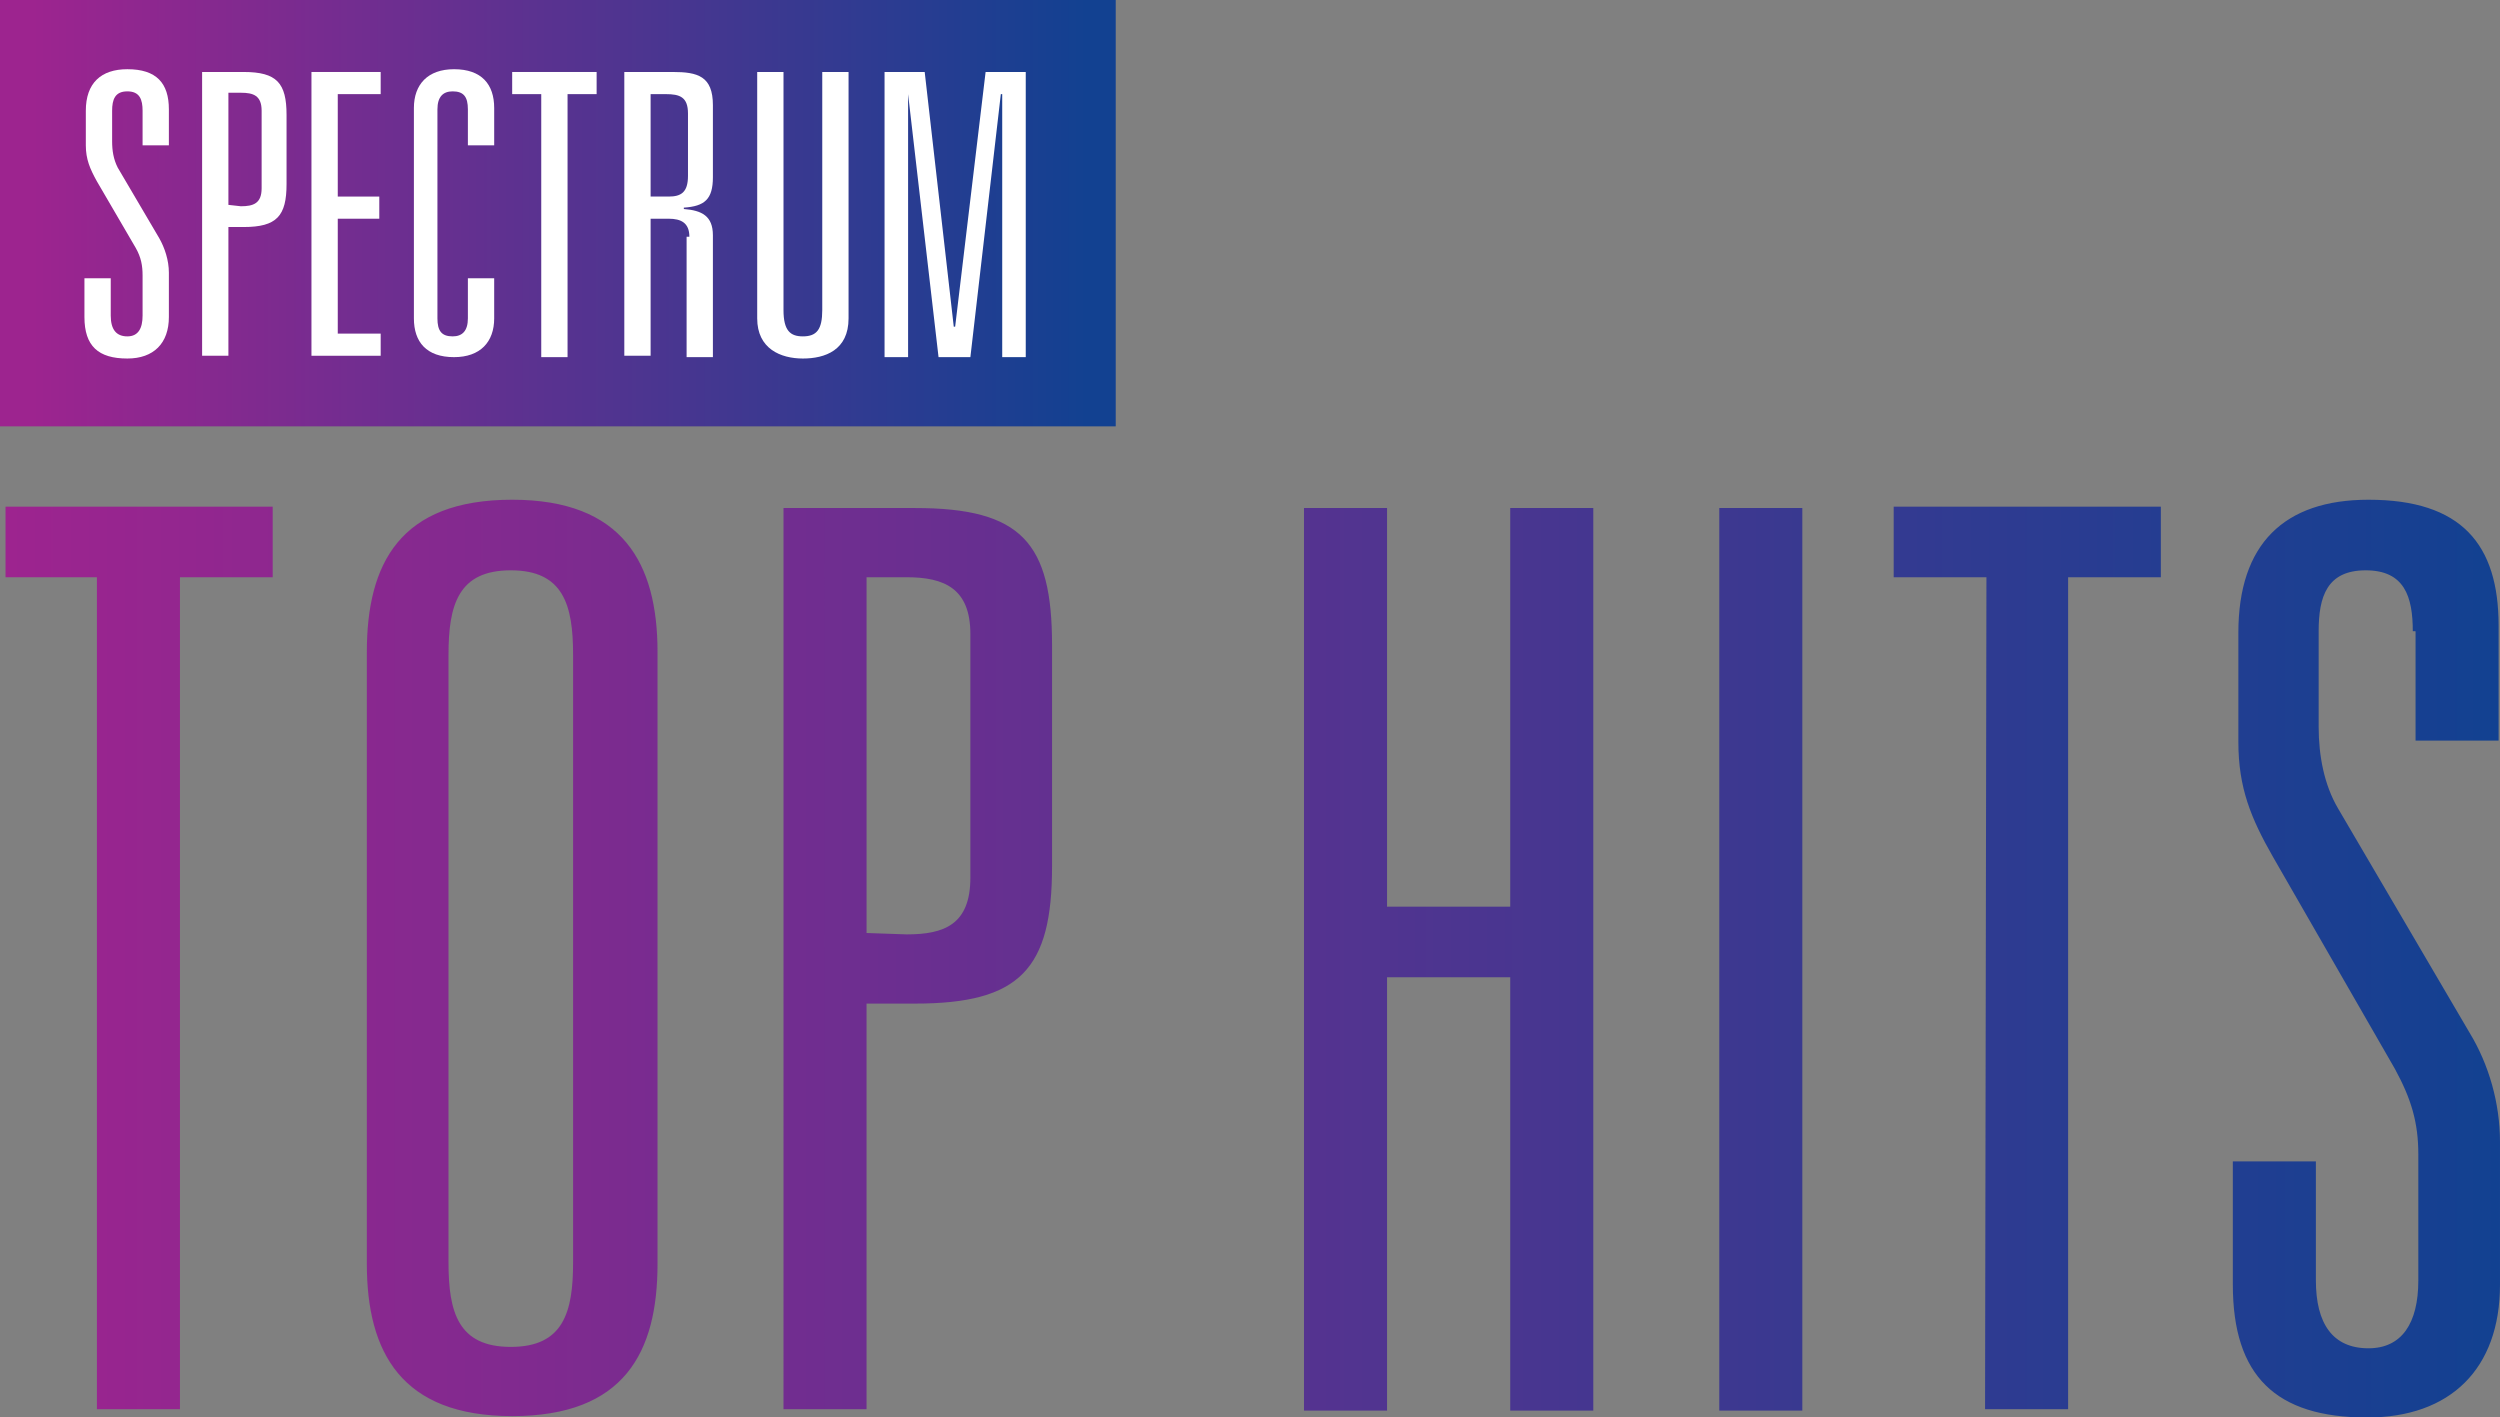
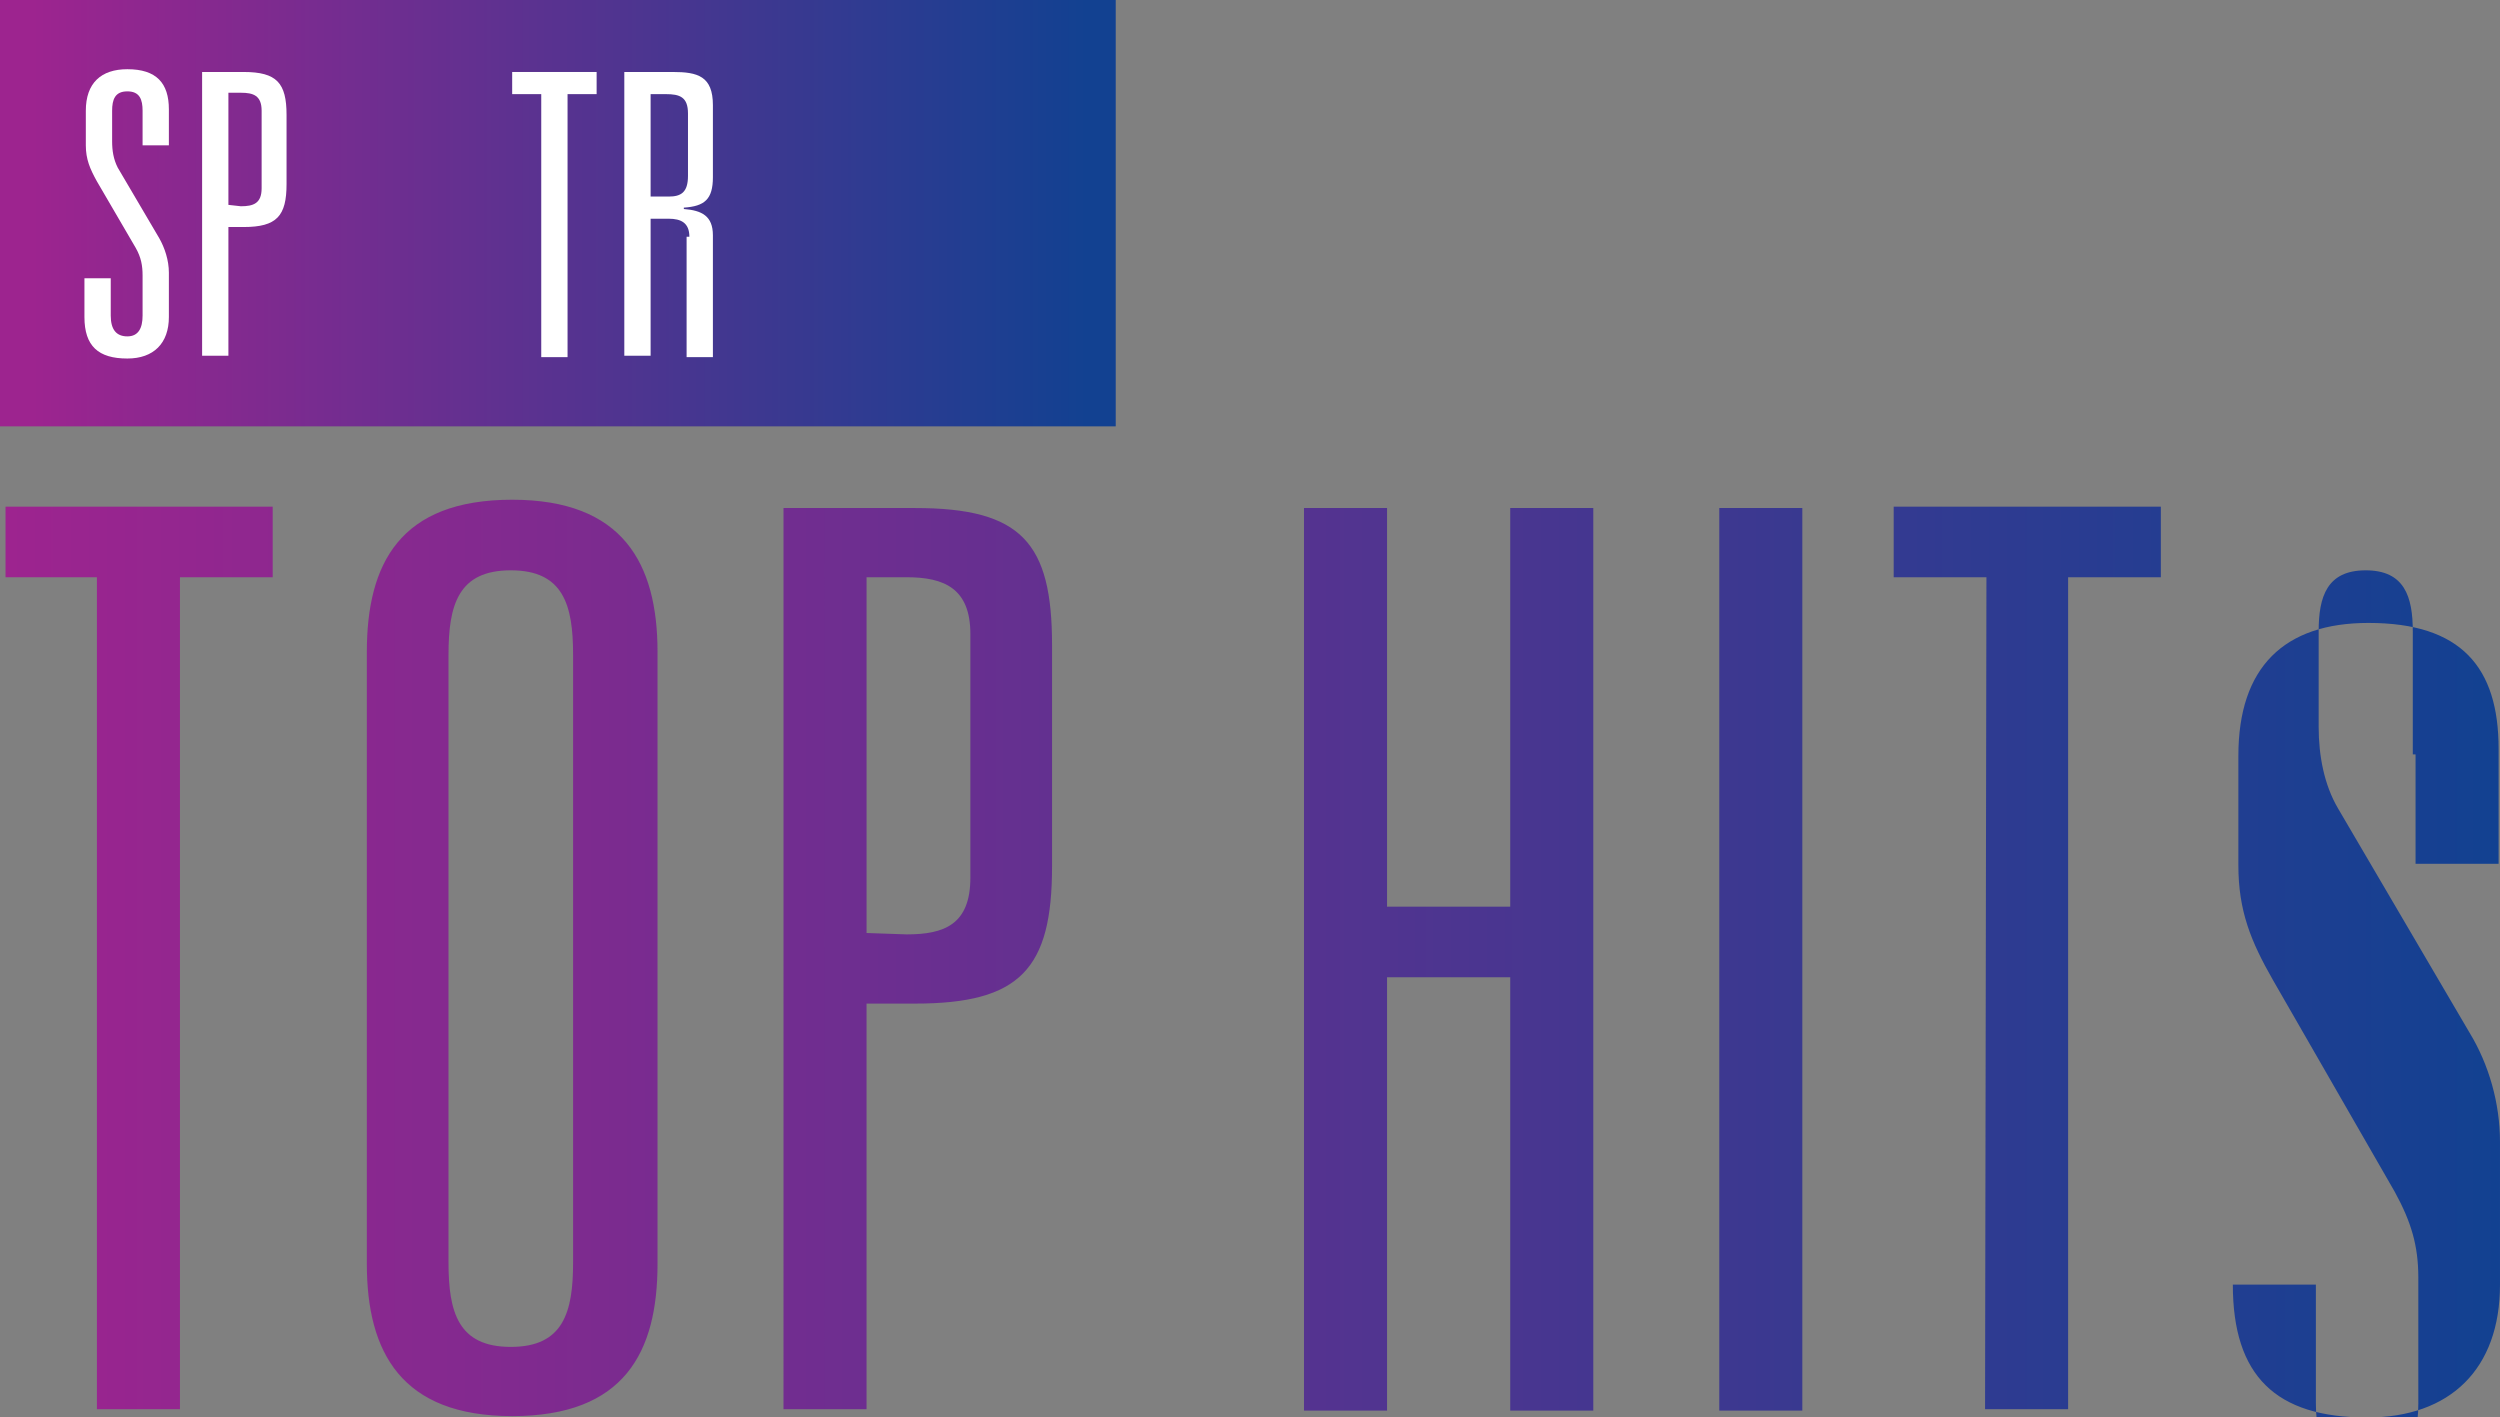
<svg xmlns="http://www.w3.org/2000/svg" version="1.1" id="Layer_1" x="0px" y="0px" viewBox="0 0 180.6 102.4" style="enable-background:new 0 0 180.6 102.4;" xml:space="preserve">
  <rect x="0" y="0" width="180.6" height="102.4" fill="#808080" stroke="none" />
  <style type="text/css">
	.st0{fill:url(#SVGID_1_);}
	.st1{fill:#FFFFFF;}
	.st2{fill:url(#SVGID_2_);}
</style>
  <g>
    <g>
      <g>
        <linearGradient id="SVGID_1_" gradientUnits="userSpaceOnUse" x1="14288.941" y1="1807.65" x2="14365.175" y2="1807.65" gradientTransform="matrix(-1 0 0 1 14367.55 -1792.25)">
          <stop offset="0" style="stop-color:#124191" />
          <stop offset="1" style="stop-color:#9D248F" />
        </linearGradient>
        <rect class="st0" width="80.6" height="30.8" />
        <g>
          <path class="st1" d="M10.3,8c0-0.8-0.2-1.4-1.1-1.4S8.1,7.2,8.1,8v2.2c0,0.7,0.1,1.3,0.4,1.9l3,5.1c0.4,0.7,0.7,1.6,0.7,2.5v3.2      c0,1.9-1.1,3-3,3c-2.1,0-3.1-0.9-3.1-3v-2.8H8v2.7c0,1,0.4,1.5,1.2,1.5c0.8,0,1.1-0.6,1.1-1.5v-2.9c0-0.7-0.1-1.3-0.5-2L7,13.1      c-0.5-0.9-0.8-1.6-0.8-2.6V8c0-2,1.1-3,3-3c2.1,0,3,1,3,2.9v2.6h-1.9C10.3,10.5,10.3,8,10.3,8z" />
          <path class="st1" d="M14.6,5.2h3c2.4,0,3.1,0.8,3.1,3.1v5c0,2.3-0.7,3.1-3.1,3.1h-1.1v9.3h-1.9V5.2z M17.4,14.9      c0.9,0,1.5-0.2,1.5-1.3V8c0-1.1-0.6-1.3-1.5-1.3h-0.9v8.1L17.4,14.9L17.4,14.9z" />
-           <path class="st1" d="M22.5,5.2h5v1.6h-3.1v7.4h3v1.6h-3v8.3h3.1v1.6h-5V5.2z" />
-           <path class="st1" d="M33.8,7.9c0-0.9-0.3-1.3-1.1-1.3c-0.7,0-1.1,0.4-1.1,1.3V23c0,0.9,0.3,1.3,1.1,1.3c0.7,0,1.1-0.4,1.1-1.3      v-2.9h1.9V23c0,1.7-1,2.8-2.9,2.8c-2,0-2.9-1.1-2.9-2.8V7.8c0-1.7,1-2.8,2.9-2.8c2,0,2.9,1.1,2.9,2.8v2.7h-1.9V7.9z" />
          <path class="st1" d="M39.1,6.8H37V5.2h6.1v1.6H41v19h-1.9V6.8z" />
          <path class="st1" d="M49.8,17.1c0-1-0.6-1.3-1.5-1.3H47v9.9h-1.9V5.2h3.5c1.8,0,2.9,0.3,2.9,2.4v5.2c0,1.6-0.6,2.1-2.1,2.2v0.1      c1.3,0.1,2.1,0.5,2.1,1.9v8.8h-1.9v-8.7H49.8z M48.3,14.2c0.9,0,1.4-0.3,1.4-1.5V8.2c0-1.2-0.6-1.4-1.6-1.4H47v7.4H48.3z" />
-           <path class="st1" d="M59.4,5.2h1.9V23c0,2.3-1.7,2.9-3.3,2.9c-1.6,0-3.3-0.7-3.3-2.9V5.2h1.9v17.2c0,1.5,0.5,1.9,1.4,1.9      c1,0,1.4-0.5,1.4-1.9V5.2z" />
-           <path class="st1" d="M71.2,5.2h2.9v20.6h-1.7v-19h-0.1l-2.2,19h-2.3l-2.2-19h0v19h-1.7V5.2h2.9l2.1,18.4H69L71.2,5.2z" />
        </g>
      </g>
    </g>
    <linearGradient id="SVGID_2_" gradientUnits="userSpaceOnUse" x1="180.6" y1="33.15" x2="0.6" y2="33.15" gradientTransform="matrix(1 0 0 -1 0 102.4)">
      <stop offset="0" style="stop-color:#124191" />
      <stop offset="1" style="stop-color:#9D248F" />
    </linearGradient>
-     <path class="st2" d="M7.1,41.7H0.4v-5.1h19.3v5.1H13v60.1H7V41.7H7.1z M26.5,47.1c0-6.4,2.4-11,10.5-11c8,0,10.5,4.6,10.5,11v44.2   c0,6.4-2.4,11-10.5,11c-8,0-10.5-4.6-10.5-11V47.1z M32.4,91.2c0,3.6,0.7,6.1,4.5,6.1c3.8,0,4.5-2.5,4.5-6.1V47.3   c0-3.6-0.7-6.1-4.5-6.1c-3.8,0-4.5,2.5-4.5,6.1V91.2z M56.6,36.7h9.5c7.7,0,9.9,2.5,9.9,9.9v16c0,7.4-2.3,9.9-9.9,9.9h-3.5v29.3h-6   V36.7z M65.5,67.5c2.7,0,4.6-0.7,4.6-4.1V45.8c0-3.3-1.9-4.1-4.6-4.1h-2.9v25.7L65.5,67.5L65.5,67.5z M109.1,36.7h6v65.2h-6V70.6   h-8.9v31.3h-6V36.7h6v28.8h8.9V36.7z M124.2,36.7h6v65.2h-6V36.7z M143.5,41.7h-6.7v-5.1h19.3v5.1h-6.7v60.1h-6L143.5,41.7   L143.5,41.7z M174.3,45.6c0-2.5-0.6-4.4-3.4-4.4c-2.8,0-3.4,1.9-3.4,4.4v6.9c0,2.1,0.4,4.2,1.4,5.9l9.5,16.2   c1.4,2.3,2.2,5.1,2.2,7.9v10.3c0,6.1-3.6,9.6-9.6,9.6c-6.6,0-9.7-3-9.7-9.6v-8.9h6v8.6c0,3.1,1.2,4.9,3.8,4.9   c2.4,0,3.6-1.8,3.6-4.9v-9.1c0-2.3-0.5-4-1.7-6.2l-8.8-15.3c-1.6-2.8-2.5-5-2.5-8.3v-7.9c0-6.4,3.3-9.6,9.4-9.6   c6.7,0,9.4,3.2,9.4,9.1v8.3h-6v-7.9H174.3z" />
+     <path class="st2" d="M7.1,41.7H0.4v-5.1h19.3v5.1H13v60.1H7V41.7H7.1z M26.5,47.1c0-6.4,2.4-11,10.5-11c8,0,10.5,4.6,10.5,11v44.2   c0,6.4-2.4,11-10.5,11c-8,0-10.5-4.6-10.5-11V47.1z M32.4,91.2c0,3.6,0.7,6.1,4.5,6.1c3.8,0,4.5-2.5,4.5-6.1V47.3   c0-3.6-0.7-6.1-4.5-6.1c-3.8,0-4.5,2.5-4.5,6.1V91.2z M56.6,36.7h9.5c7.7,0,9.9,2.5,9.9,9.9v16c0,7.4-2.3,9.9-9.9,9.9h-3.5v29.3h-6   V36.7z M65.5,67.5c2.7,0,4.6-0.7,4.6-4.1V45.8c0-3.3-1.9-4.1-4.6-4.1h-2.9v25.7L65.5,67.5L65.5,67.5z M109.1,36.7h6v65.2h-6V70.6   h-8.9v31.3h-6V36.7h6v28.8h8.9V36.7z M124.2,36.7h6v65.2h-6V36.7z M143.5,41.7h-6.7v-5.1h19.3v5.1h-6.7v60.1h-6L143.5,41.7   L143.5,41.7z M174.3,45.6c0-2.5-0.6-4.4-3.4-4.4c-2.8,0-3.4,1.9-3.4,4.4v6.9c0,2.1,0.4,4.2,1.4,5.9l9.5,16.2   c1.4,2.3,2.2,5.1,2.2,7.9v10.3c0,6.1-3.6,9.6-9.6,9.6c-6.6,0-9.7-3-9.7-9.6h6v8.6c0,3.1,1.2,4.9,3.8,4.9   c2.4,0,3.6-1.8,3.6-4.9v-9.1c0-2.3-0.5-4-1.7-6.2l-8.8-15.3c-1.6-2.8-2.5-5-2.5-8.3v-7.9c0-6.4,3.3-9.6,9.4-9.6   c6.7,0,9.4,3.2,9.4,9.1v8.3h-6v-7.9H174.3z" />
  </g>
</svg>